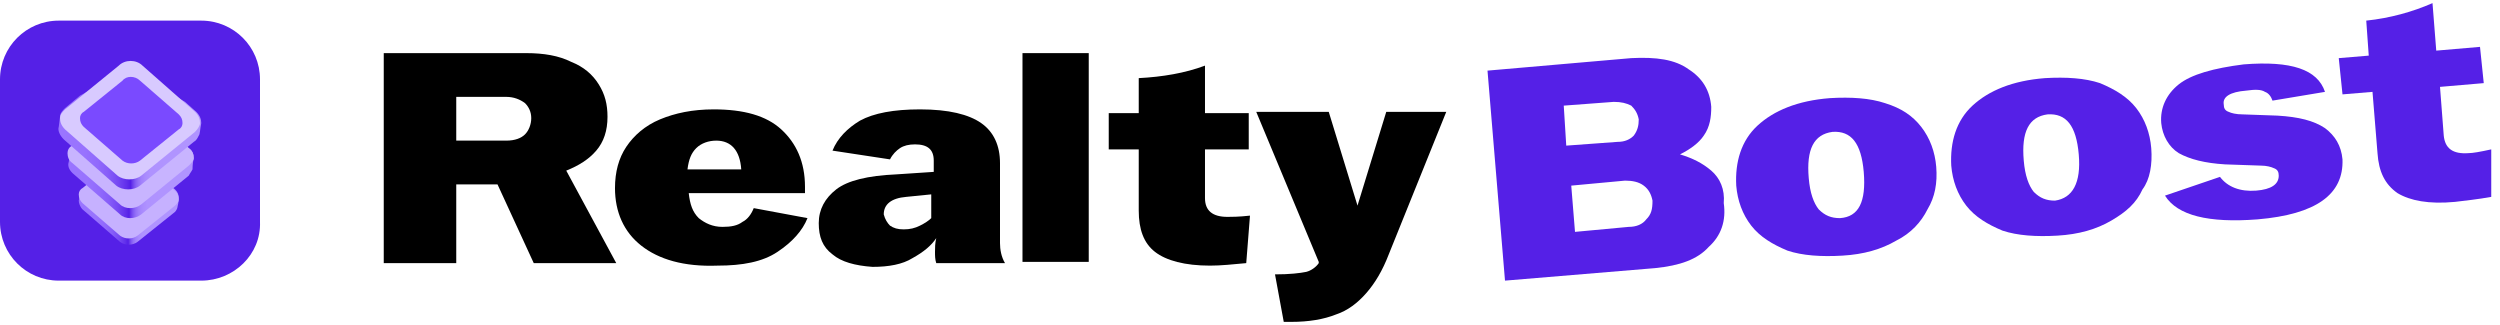
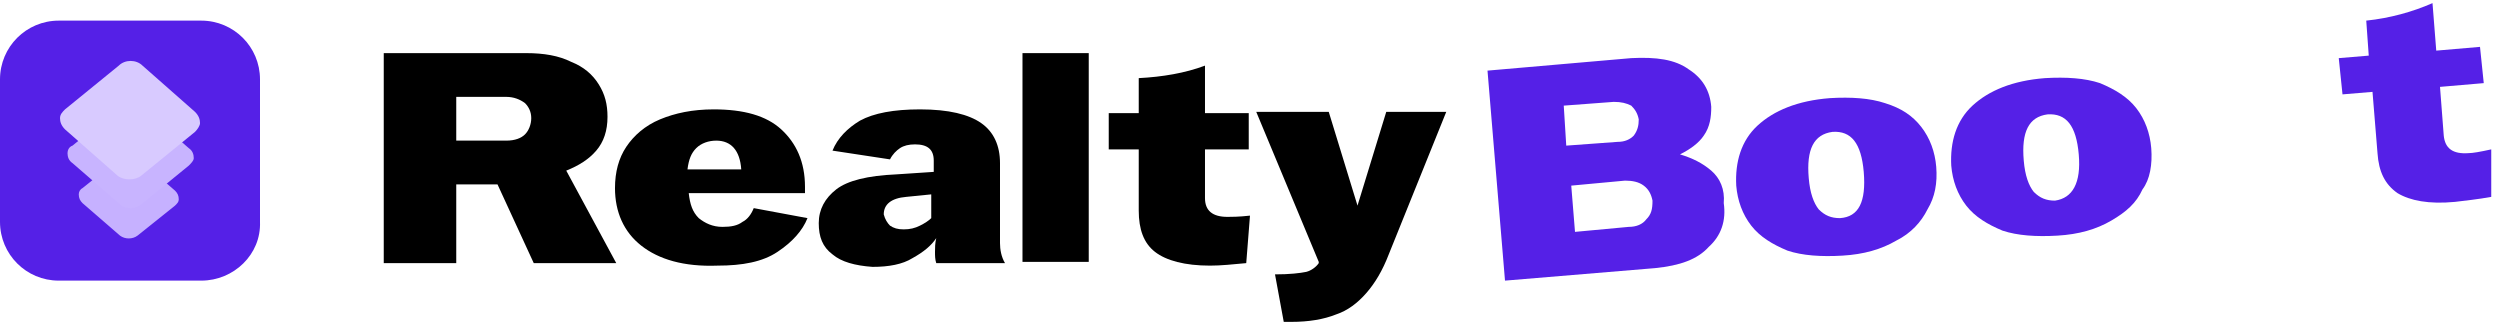
<svg xmlns="http://www.w3.org/2000/svg" width="200" height="26" viewBox="0 0 200 26" fill="none">
  <path d="M30.6 4.25H42.1C43.5 4.25 44.7 4.45 45.7 4.95C46.7 5.35 47.4 5.95 47.9 6.75C48.4 7.55 48.6 8.35 48.6 9.35C48.6 10.45 48.3 11.35 47.7 12.05C47.1 12.75 46.3 13.25 45.3 13.65L49.3 21.05H42.7L39.8 14.75H36.5V21.05H30.7V4.25H30.6ZM40.5 11.25C41.2 11.25 41.7 11.05 42 10.75C42.3 10.45 42.5 9.95 42.5 9.45C42.5 8.95 42.3 8.55 42 8.25C41.6 7.95 41.1 7.75 40.5 7.75H36.5V11.25H40.5Z" fill="black" />
  <path d="M51.299 19.65C49.899 18.55 49.199 16.95 49.199 15.05C49.199 13.75 49.499 12.65 50.099 11.75C50.699 10.85 51.599 10.05 52.799 9.55C53.999 9.05 55.399 8.75 57.099 8.75C59.499 8.75 61.299 9.25 62.499 10.35C63.699 11.45 64.399 12.95 64.399 14.95V15.45H55.099C55.199 16.35 55.399 16.95 55.899 17.45C56.399 17.85 56.999 18.15 57.799 18.15C58.499 18.15 58.999 18.05 59.399 17.75C59.799 17.55 60.099 17.15 60.299 16.65L64.599 17.45C64.199 18.45 63.399 19.35 62.199 20.15C60.999 20.95 59.399 21.25 57.399 21.25C54.699 21.35 52.699 20.75 51.299 19.65ZM59.299 13.55C59.199 12.05 58.499 11.25 57.299 11.25C56.699 11.25 56.099 11.45 55.699 11.85C55.299 12.25 55.099 12.75 54.999 13.55H59.299Z" fill="black" />
  <path d="M66.6 20.35C65.8 19.75 65.5 18.95 65.5 17.85C65.5 16.75 66 15.85 66.9 15.15C67.8 14.45 69.4 14.05 71.7 13.95L74.7 13.75V12.85C74.7 11.95 74.2 11.55 73.2 11.55C72.7 11.55 72.3 11.65 72 11.85C71.7 12.05 71.4 12.35 71.2 12.75L66.6 12.05C67 11.05 67.8 10.25 68.8 9.65C69.9 9.05 71.5 8.75 73.6 8.75C75.9 8.75 77.5 9.15 78.5 9.85C79.5 10.55 80 11.65 80 13.05V19.45C80 19.95 80.1 20.55 80.4 21.05H74.9C74.8 20.75 74.8 20.45 74.8 20.15C74.8 19.85 74.8 19.45 74.9 19.05C74.5 19.65 73.9 20.15 73 20.65C72.2 21.15 71.1 21.35 69.8 21.35C68.4 21.25 67.3 20.95 66.6 20.35ZM71.2 18.05C71.5 18.25 71.8 18.35 72.3 18.35C72.8 18.35 73.2 18.25 73.6 18.05C74 17.85 74.3 17.65 74.5 17.45V15.55L72.5 15.75C71.3 15.85 70.7 16.35 70.7 17.15C70.8 17.55 71 17.85 71.2 18.05Z" fill="black" />
  <path d="M81.799 4.25H87.099V20.95H81.799V4.25Z" fill="black" />
  <path d="M92.399 20.15C91.499 19.45 91.099 18.35 91.099 16.85V11.95H88.699V9.05H91.099V6.25C92.999 6.15 94.799 5.85 96.399 5.25V9.05H99.899V11.95H96.399V15.85C96.399 16.85 96.999 17.35 98.199 17.35C98.499 17.35 99.099 17.35 99.999 17.25L99.699 21.05C98.599 21.15 97.699 21.25 96.799 21.25C94.799 21.25 93.299 20.85 92.399 20.15Z" fill="black" />
  <path d="M104.5 21.75C104.9 21.65 105.3 21.35 105.5 21.05V20.95L100.5 8.95H106.3L108.6 16.45L110.9 8.95H115.7L111.1 20.35C110.6 21.65 110 22.65 109.3 23.45C108.6 24.25 107.8 24.85 106.9 25.15C105.9 25.55 104.7 25.75 103.3 25.75H102.7L102 21.95C103.2 21.95 104 21.85 104.5 21.75Z" fill="black" />
  <path d="M136.9 13.65C136.2 13.05 135.4 12.65 134.4 12.35C135.2 11.95 135.9 11.45 136.3 10.85C136.8 10.15 136.9 9.35 136.9 8.55C136.8 7.25 136.2 6.25 135.1 5.55C134 4.75 132.5 4.55 130.5 4.65L119 5.65L120.4 22.45L132.4 21.45C134.4 21.25 135.8 20.75 136.7 19.75C137.7 18.85 138.1 17.65 137.9 16.25C138 15.15 137.6 14.25 136.9 13.65ZM125.1 8.45L129.1 8.15C129.7 8.15 130.1 8.25 130.5 8.45C130.8 8.75 131 9.05 131.1 9.55C131.1 10.05 131 10.45 130.7 10.85C130.4 11.15 130 11.35 129.4 11.35L125.3 11.65L125.1 8.45ZM131.7 17.55C131.4 17.95 130.9 18.15 130.3 18.15L126 18.55L125.7 14.85L130 14.45C130.6 14.45 131.1 14.55 131.5 14.85C131.9 15.15 132.1 15.55 132.2 16.05C132.2 16.75 132.1 17.15 131.7 17.55Z" fill="#5520E7" />
  <path d="M154.899 13.35C154.799 12.15 154.399 11.05 153.699 10.15C152.999 9.25 152.099 8.65 150.799 8.25C149.599 7.85 148.099 7.75 146.399 7.85C143.799 8.05 141.899 8.85 140.599 10.05C139.299 11.25 138.799 12.95 138.899 14.85C138.999 16.05 139.399 17.15 140.099 18.05C140.799 18.95 141.799 19.55 142.999 20.05C144.199 20.45 145.699 20.55 147.399 20.45C149.099 20.35 150.499 19.95 151.699 19.25C152.899 18.65 153.699 17.75 154.199 16.75C154.799 15.75 154.999 14.65 154.899 13.35ZM147.199 17.45C146.499 17.45 145.999 17.25 145.499 16.75C145.099 16.25 144.799 15.45 144.699 14.25C144.499 11.95 145.099 10.75 146.599 10.55C148.099 10.45 148.899 11.45 149.099 13.75C149.299 16.15 148.699 17.35 147.199 17.45Z" fill="#5520E7" />
  <path d="M172.1 11.85C172 10.65 171.6 9.55 170.9 8.65C170.2 7.75 169.2 7.15 168 6.65C166.8 6.25 165.3 6.15 163.6 6.25C161 6.45 159.1 7.25 157.8 8.45C156.5 9.65 156 11.35 156.1 13.25C156.2 14.45 156.6 15.55 157.3 16.45C158 17.35 159 17.95 160.2 18.45C161.4 18.85 162.9 18.95 164.6 18.85C166.3 18.75 167.7 18.35 168.9 17.65C170.1 16.95 170.9 16.25 171.4 15.15C172 14.35 172.2 13.15 172.1 11.85ZM164.4 16.05C163.7 16.05 163.2 15.85 162.7 15.35C162.3 14.85 162 14.05 161.9 12.85C161.7 10.55 162.3 9.35 163.8 9.15C165.3 9.05 166.1 10.05 166.3 12.35C166.5 14.65 165.8 15.85 164.4 16.05Z" fill="#5520E7" />
-   <path d="M180.599 17.55C176.699 17.85 174.199 17.25 173.199 15.65L177.599 14.15C178.199 14.95 179.199 15.35 180.499 15.25C181.699 15.15 182.299 14.75 182.299 14.05C182.299 13.75 182.199 13.55 181.899 13.45C181.699 13.35 181.299 13.25 180.899 13.25L177.999 13.15C176.399 13.05 175.199 12.75 174.299 12.25C173.499 11.75 172.999 10.85 172.899 9.85C172.799 8.65 173.299 7.55 174.299 6.75C175.299 5.95 177.099 5.45 179.499 5.15C183.299 4.85 185.399 5.55 185.999 7.35L181.799 8.05C181.699 7.75 181.499 7.45 181.199 7.35C180.899 7.15 180.399 7.15 179.699 7.25C178.399 7.35 177.799 7.75 177.899 8.35C177.899 8.65 177.999 8.85 178.299 8.95C178.499 9.05 178.899 9.15 179.399 9.15L182.199 9.25C183.899 9.35 185.099 9.65 185.999 10.25C186.799 10.85 187.299 11.65 187.399 12.75C187.499 15.55 185.299 17.15 180.599 17.55Z" fill="#5520E7" />
  <path d="M196.4 16.15C194.3 16.35 192.8 16.05 191.8 15.45C190.8 14.75 190.3 13.75 190.2 12.25L189.8 7.35L187.4 7.55L187.1 4.65L189.5 4.45L189.3 1.65C191.2 1.45 193 0.95 194.6 0.25L194.9 4.05L198.4 3.75L198.7 6.65L195.2 6.95L195.5 10.85C195.6 11.85 196.2 12.35 197.5 12.25C197.8 12.25 198.4 12.15 199.3 11.95V15.75C198.2 15.95 197.2 16.05 196.4 16.15Z" fill="#5520E7" />
  <path d="M16.1 22.45H4.7C2.1 22.45 0 20.35 0 17.75V6.35C0 3.75 2.1 1.65 4.7 1.65H16.1C18.7 1.65 20.8 3.75 20.8 6.35V17.75C20.9 20.35 18.7 22.45 16.1 22.45Z" fill="#5520E7" />
-   <path d="M13.401 14.65L14.001 15.15C14.201 15.35 14.301 15.55 14.301 15.85C14.301 16.15 14.201 16.55 14.201 16.55C14.201 16.65 14.101 16.85 14.001 16.95L11.001 19.35C10.601 19.65 10.001 19.65 9.601 19.35L6.601 16.75C6.401 16.55 6.301 16.25 6.301 16.05L6.401 15.55C6.401 15.35 6.501 15.15 6.701 15.05L7.601 14.35L9.601 13.25C10.001 12.95 10.601 12.95 11.001 13.25L13.401 14.65Z" fill="url(#paint0_linear_799_12897)" />
  <path d="M11.001 12.65L14.001 15.25C14.201 15.45 14.301 15.65 14.301 15.95C14.301 16.15 14.201 16.25 14.001 16.45L11.001 18.85C10.601 19.15 10.001 19.15 9.601 18.85L6.601 16.25C6.401 16.05 6.301 15.85 6.301 15.55C6.301 15.35 6.401 15.15 6.601 15.05L9.601 12.65C10.101 12.25 10.701 12.35 11.001 12.65Z" fill="#C6B1FF" />
-   <path d="M14.3 11.15L15.101 11.85C15.4 12.05 15.501 12.35 15.501 12.65C15.4 13.05 15.4 13.55 15.4 13.55C15.3 13.75 15.2 13.85 15.101 14.05L11.3 17.15C10.8 17.55 10.001 17.55 9.601 17.15L5.801 13.85C5.5 13.55 5.401 13.25 5.501 12.95L5.601 12.25C5.601 12.05 5.701 11.75 6.001 11.65L7.101 10.75L9.7 9.35C10.2 8.95 11.001 8.95 11.4 9.35L14.3 11.15Z" fill="url(#paint1_linear_799_12897)" />
  <path d="M11.3 8.55L15.101 11.85C15.4 12.05 15.501 12.35 15.501 12.65C15.501 12.85 15.3 13.05 15.101 13.25L11.3 16.35C10.8 16.75 10.001 16.75 9.601 16.35L5.801 13.05C5.501 12.85 5.401 12.55 5.401 12.25C5.401 12.05 5.501 11.75 5.801 11.65L9.601 8.55C10.101 8.15 10.8 8.15 11.3 8.55Z" fill="#C8B4FF" />
-   <path d="M14.8 8.15L15.7 8.95C16 9.25 16.1 9.55 16.1 9.85C16 10.35 16 10.75 15.9 10.85C15.8 11.05 15.7 11.25 15.5 11.35L11.2 14.85C10.7 15.25 9.8 15.25 9.3 14.85L5.1 11.15C4.8 10.85 4.6 10.45 4.7 10.15L4.8 9.35C4.8 9.05 5 8.85 5.2 8.65L6.4 7.65L9.3 6.05C9.8 5.65 10.7 5.65 11.2 6.05L14.8 8.15Z" fill="url(#paint2_linear_799_12897)" />
  <path d="M11.401 5.25L15.601 8.95C15.901 9.25 16.001 9.55 16.001 9.85C16.001 10.05 15.801 10.35 15.601 10.55L11.301 14.05C10.801 14.45 9.901 14.45 9.401 14.05L5.201 10.35C4.901 10.05 4.801 9.75 4.801 9.45C4.801 9.15 5.001 8.95 5.201 8.75L9.501 5.25C10.001 4.75 10.901 4.75 11.401 5.25Z" fill="#D8CAFF" />
-   <path d="M11.2 6.45L14.3 9.15C14.501 9.35 14.601 9.55 14.601 9.85C14.601 10.05 14.501 10.25 14.3 10.35L11.2 12.85C10.8 13.15 10.2 13.15 9.801 12.85L6.7 10.15C6.5 9.95 6.401 9.75 6.401 9.45C6.401 9.25 6.5 9.05 6.7 8.95L9.801 6.45C10.101 6.05 10.8 6.05 11.2 6.45Z" fill="#7A4AFF" />
  <defs>
    <linearGradient id="paint0_linear_799_12897" x1="6.29" y1="16.23" x2="14.248" y2="16.263" gradientUnits="userSpaceOnUse">
      <stop stop-color="#9A75FF" />
      <stop offset="0.169" stop-color="#9873FE" />
      <stop offset="0.265" stop-color="#916AFC" />
      <stop offset="0.342" stop-color="#865DF8" />
      <stop offset="0.409" stop-color="#7649F3" />
      <stop offset="0.47" stop-color="#6230EB" />
      <stop offset="0.5" stop-color="#5520E7" />
      <stop offset="0.515" stop-color="#6D3EED" />
      <stop offset="0.532" stop-color="#8159F3" />
      <stop offset="0.552" stop-color="#936FF7" />
      <stop offset="0.575" stop-color="#A080FB" />
      <stop offset="0.603" stop-color="#A98BFD" />
      <stop offset="0.643" stop-color="#AF92FF" />
      <stop offset="0.754" stop-color="#B094FF" />
    </linearGradient>
    <linearGradient id="paint1_linear_799_12897" x1="5.244" y1="13.18" x2="15.44" y2="13.223" gradientUnits="userSpaceOnUse">
      <stop stop-color="#9A75FF" />
      <stop offset="0.169" stop-color="#9873FE" />
      <stop offset="0.265" stop-color="#916AFC" />
      <stop offset="0.342" stop-color="#865DF8" />
      <stop offset="0.409" stop-color="#7649F3" />
      <stop offset="0.47" stop-color="#6230EB" />
      <stop offset="0.5" stop-color="#5520E7" />
      <stop offset="0.515" stop-color="#6D3EED" />
      <stop offset="0.532" stop-color="#8159F3" />
      <stop offset="0.552" stop-color="#936FF7" />
      <stop offset="0.575" stop-color="#A080FB" />
      <stop offset="0.603" stop-color="#A98BFD" />
      <stop offset="0.643" stop-color="#AF92FF" />
      <stop offset="0.754" stop-color="#B094FF" />
    </linearGradient>
    <linearGradient id="paint2_linear_799_12897" x1="4.77" y1="10.504" x2="16.126" y2="10.504" gradientUnits="userSpaceOnUse">
      <stop stop-color="#9A75FF" />
      <stop offset="0.169" stop-color="#9873FE" />
      <stop offset="0.265" stop-color="#916AFC" />
      <stop offset="0.342" stop-color="#865DF8" />
      <stop offset="0.409" stop-color="#7649F3" />
      <stop offset="0.47" stop-color="#6230EB" />
      <stop offset="0.5" stop-color="#5520E7" />
      <stop offset="0.515" stop-color="#6D3EED" />
      <stop offset="0.532" stop-color="#8159F3" />
      <stop offset="0.552" stop-color="#936FF7" />
      <stop offset="0.575" stop-color="#A080FB" />
      <stop offset="0.603" stop-color="#A98BFD" />
      <stop offset="0.643" stop-color="#AF92FF" />
      <stop offset="0.754" stop-color="#B094FF" />
    </linearGradient>
  </defs>
</svg>